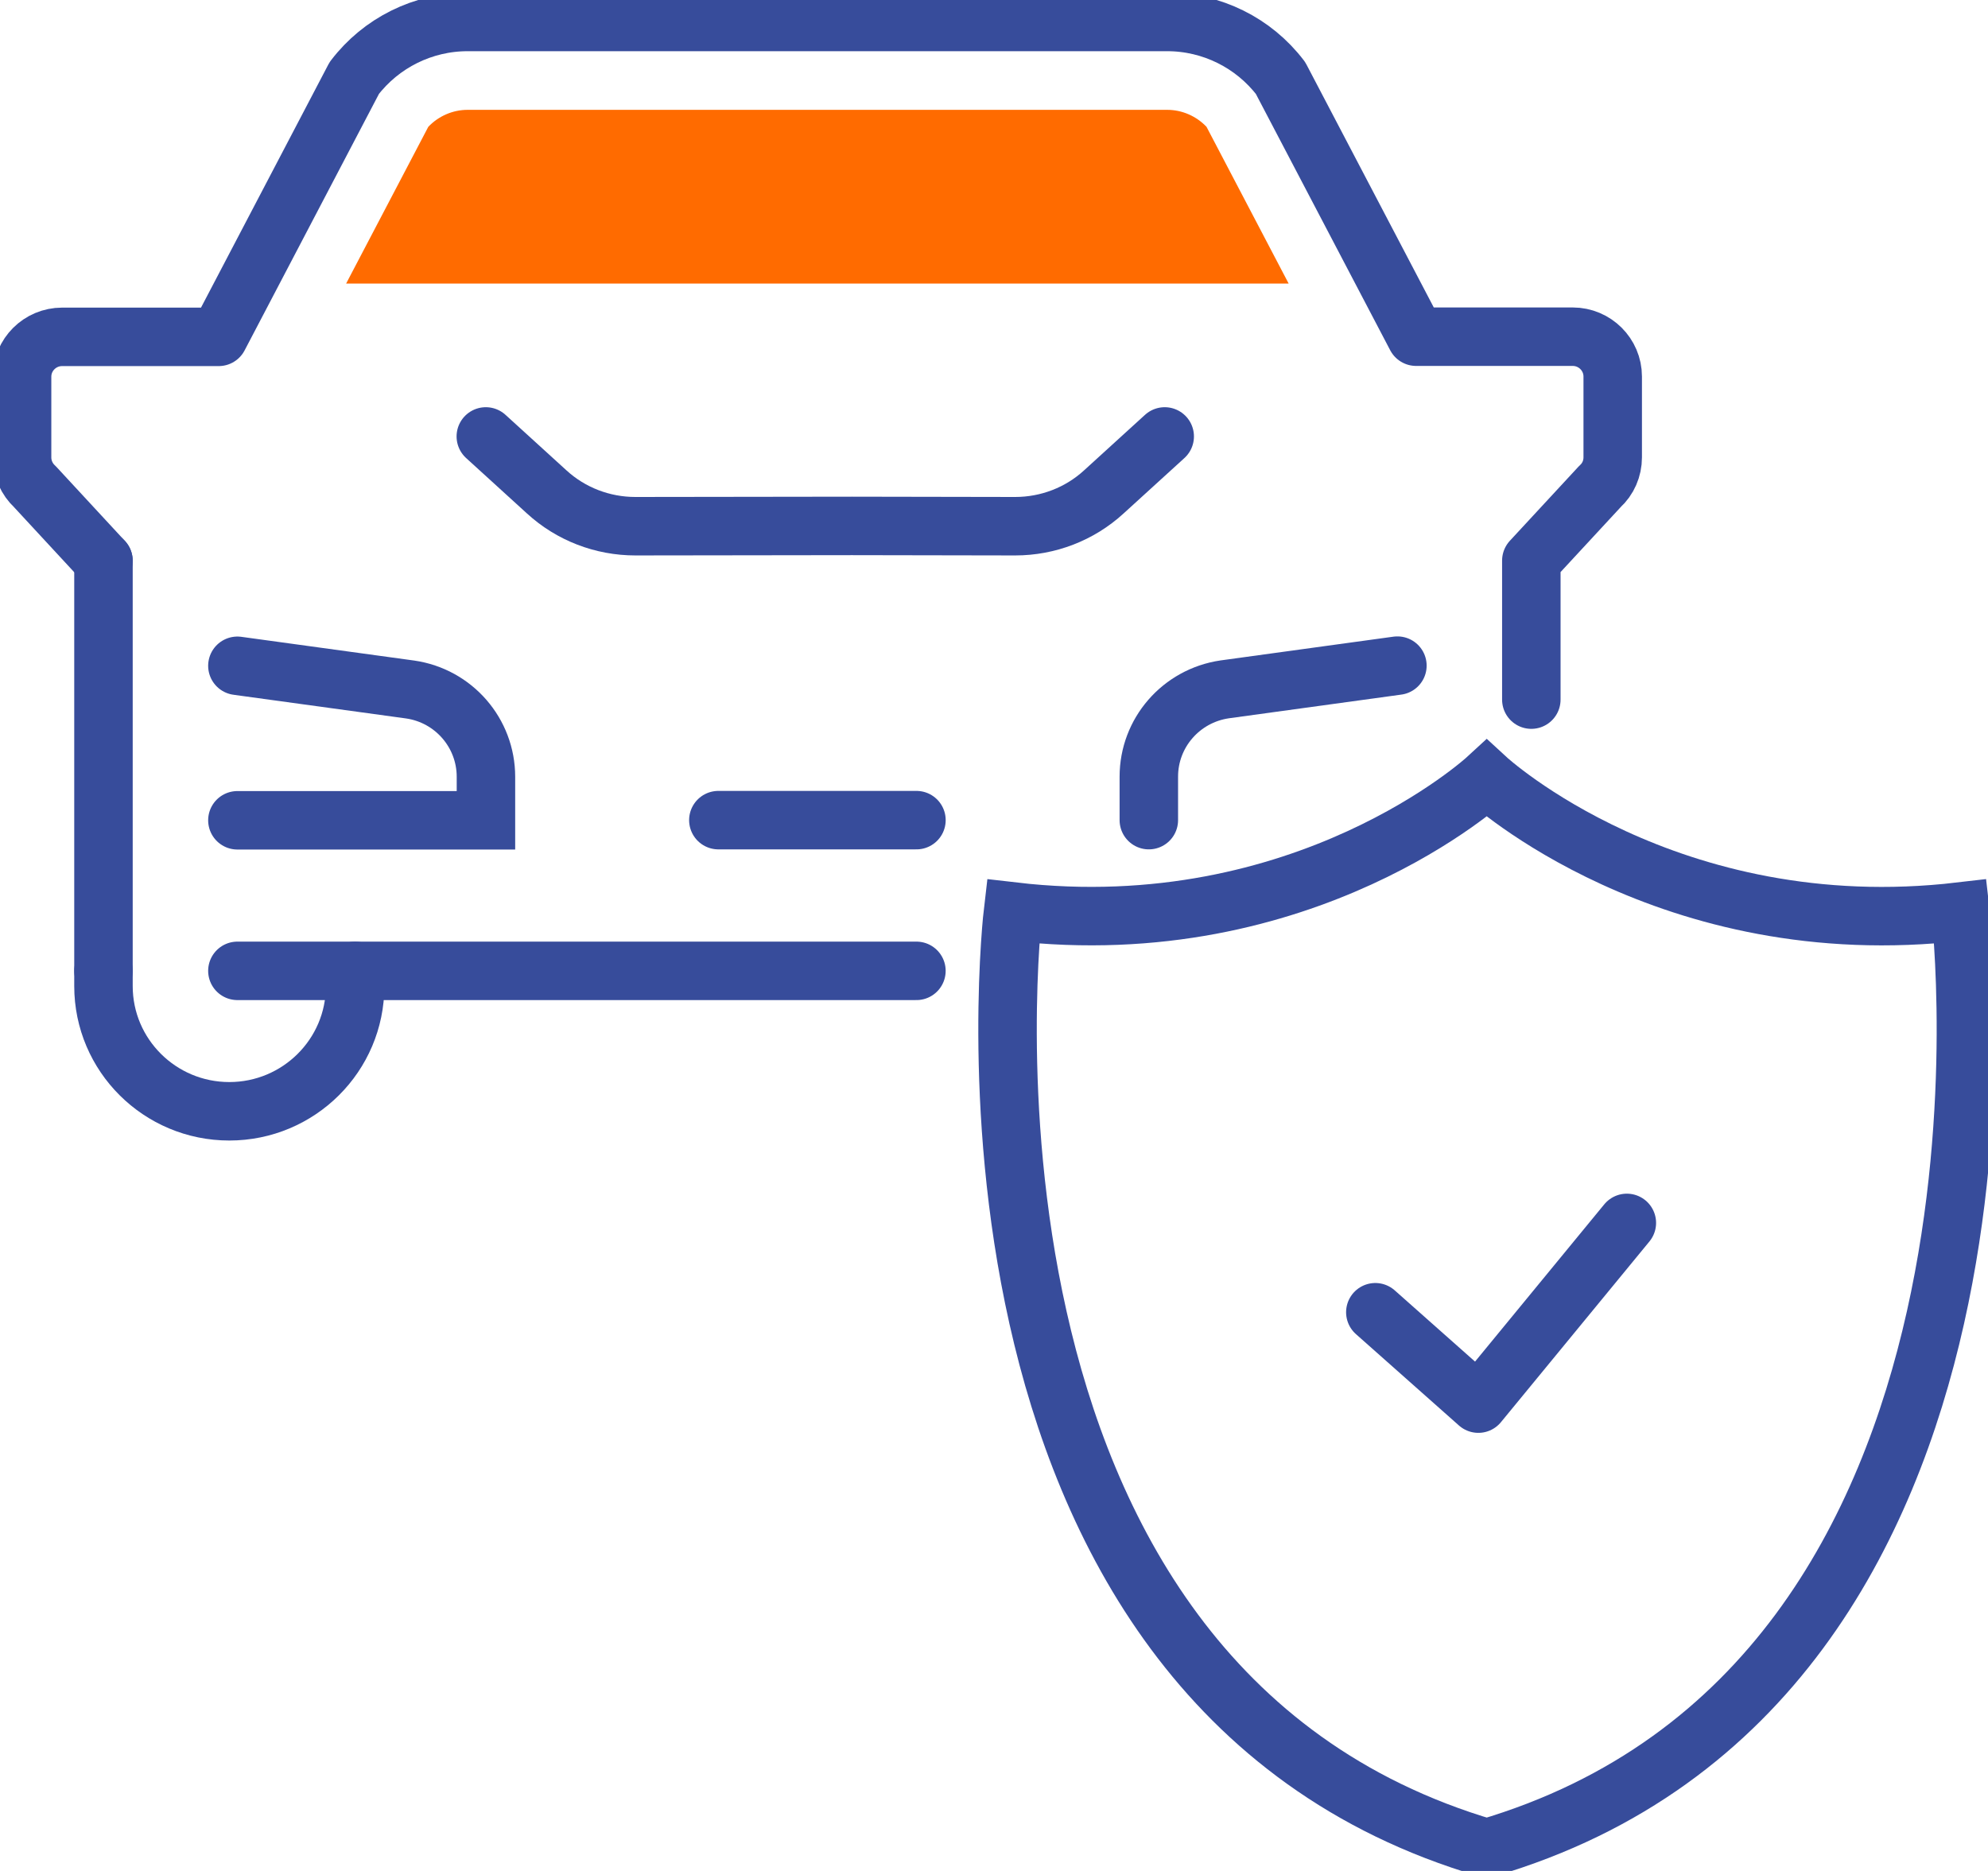
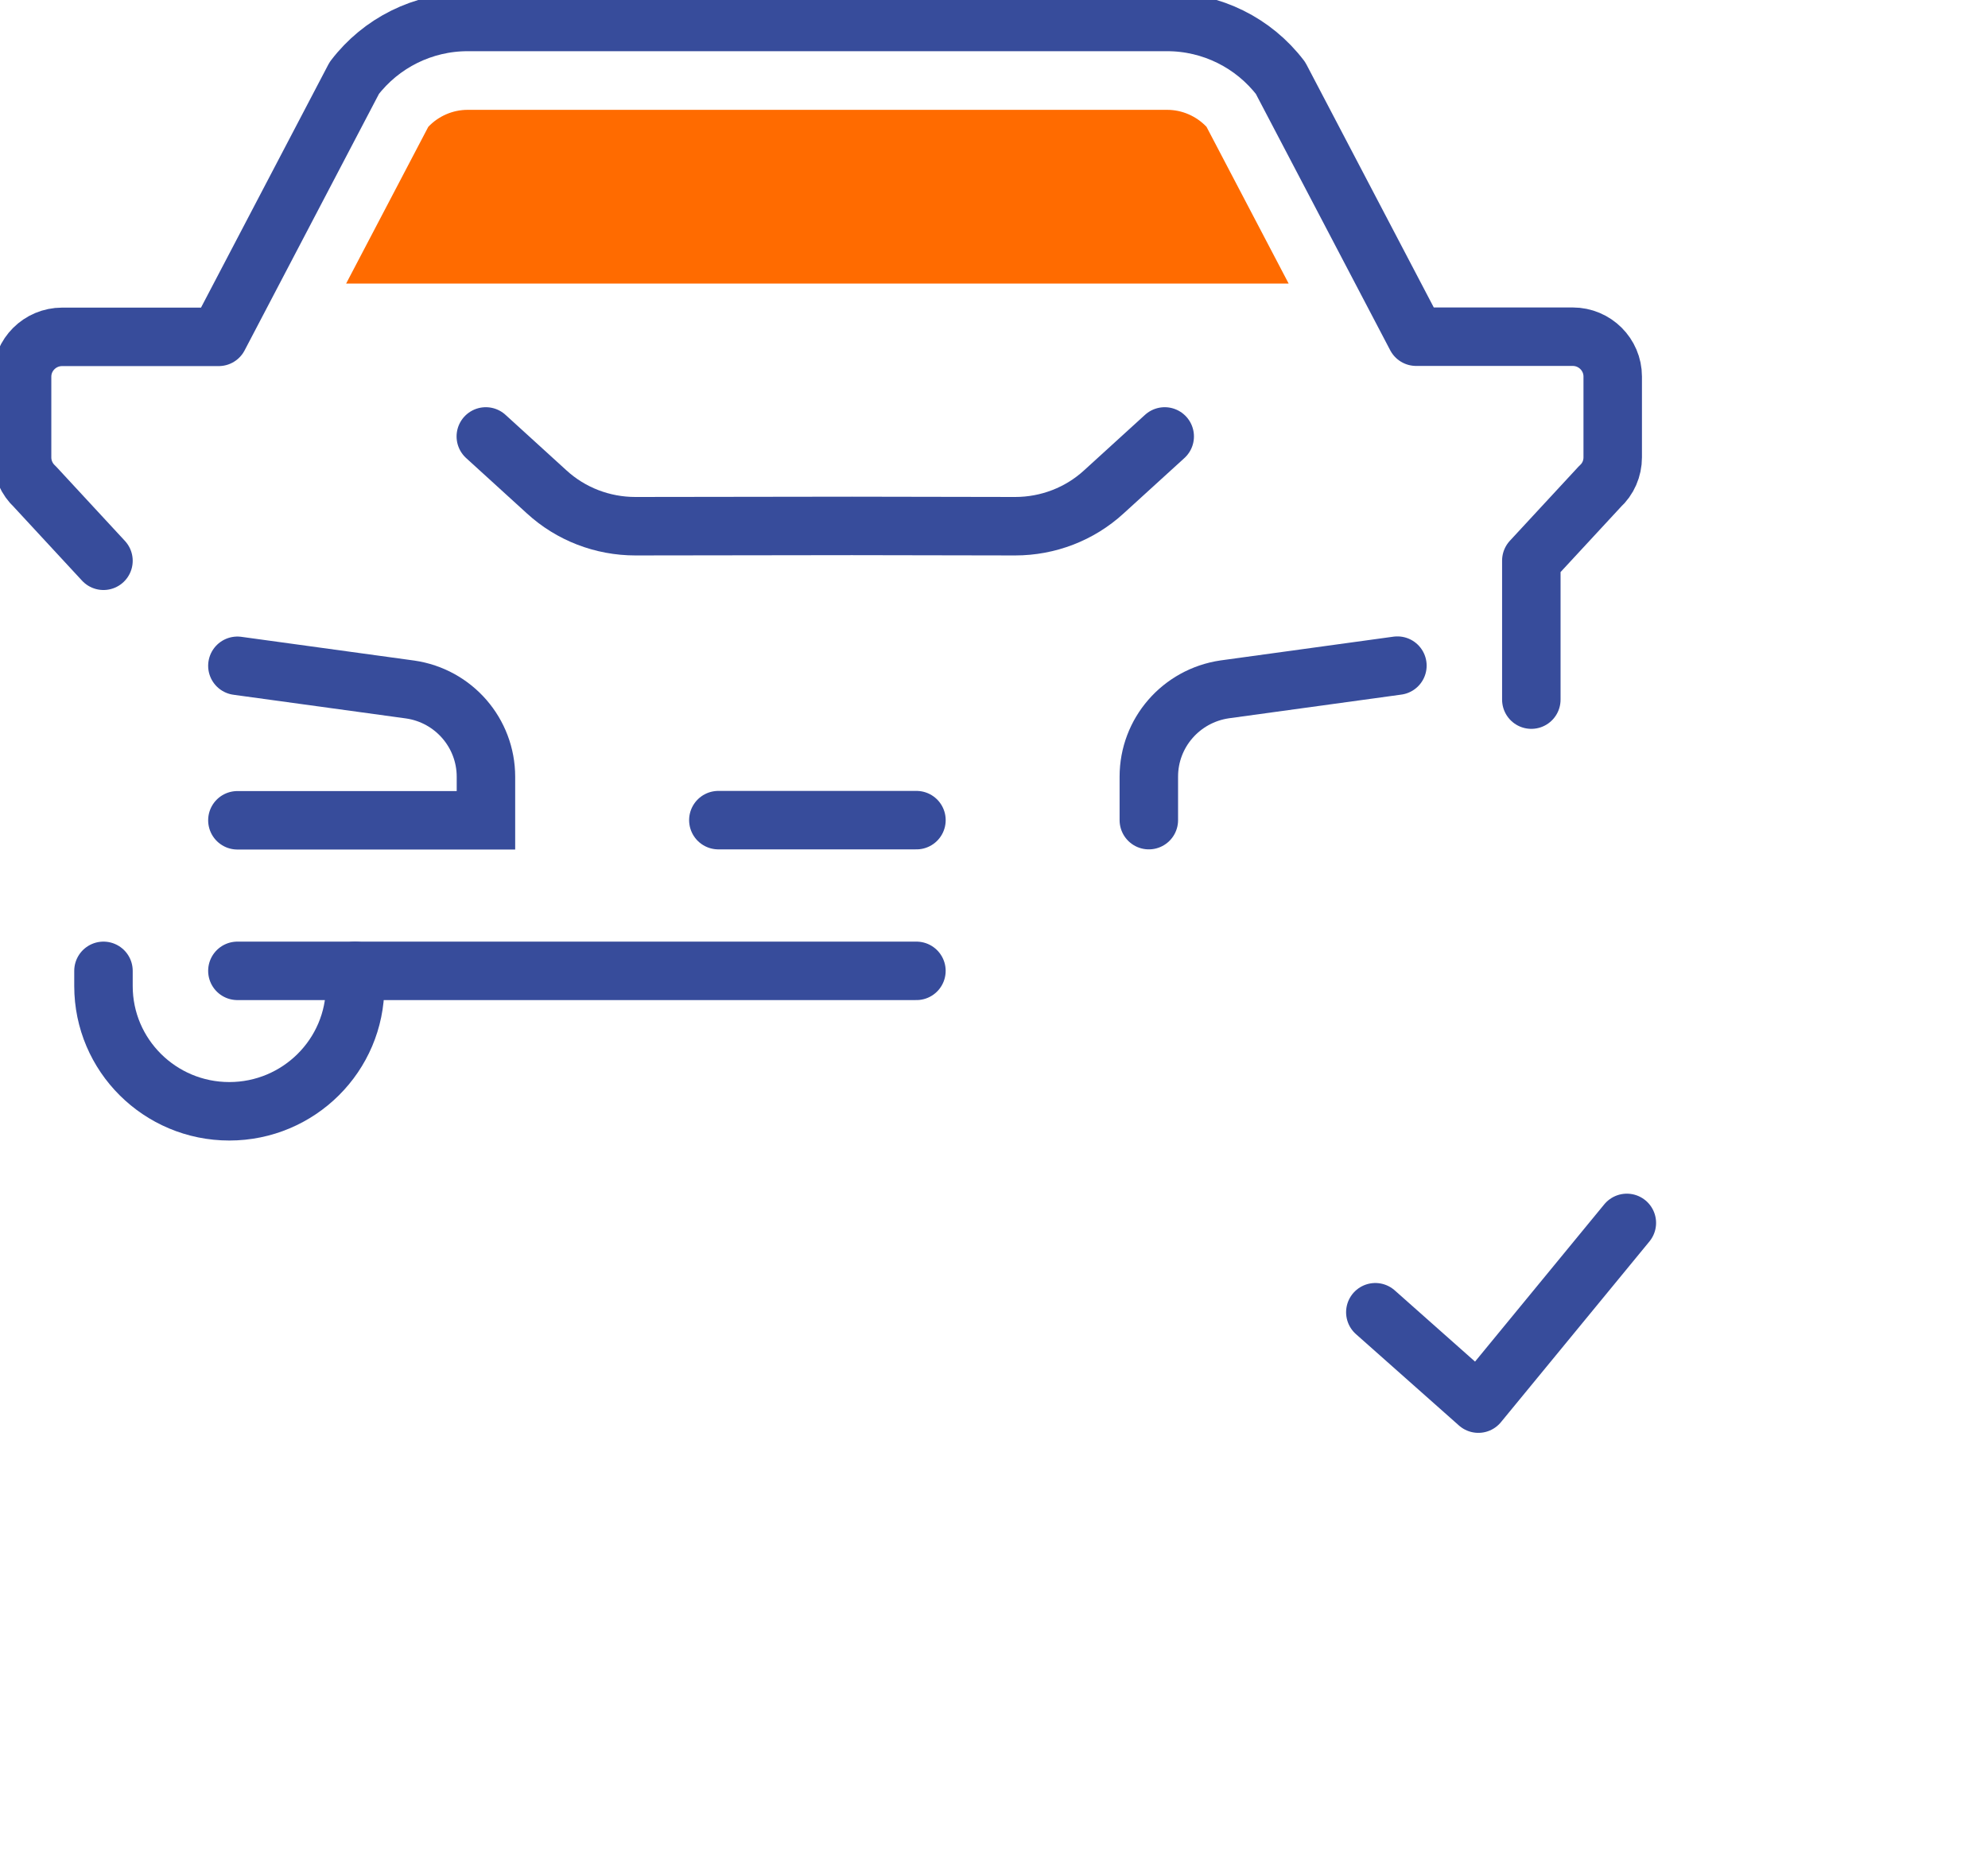
<svg xmlns="http://www.w3.org/2000/svg" width="102" height="96" viewBox="0 0 102 96" fill="none">
  <g clip-path="url(#clip0_1683_74)">
    <path d="M70.565 67.332L75.851 72.021L83.47 62.748" stroke="#374C9B" stroke-width="3" stroke-linecap="round" stroke-linejoin="round" />
-     <path d="M100.588 46.771C85.591 48.53 76.281 39.948 76.281 39.948C76.281 39.948 66.97 48.522 51.974 46.771C51.974 46.771 47.292 86.299 76.281 94.828C105.269 86.299 100.588 46.771 100.588 46.771V46.771Z" stroke="#374C9B" stroke-width="3" stroke-miterlimit="10" stroke-linecap="round" />
    <path d="M59.759 22.394L56.633 25.242C55.395 26.377 53.771 27 52.087 27L43.713 26.985L32.598 27C30.914 27 29.291 26.377 28.052 25.242L24.926 22.394" stroke="#374C9B" stroke-width="3" stroke-linecap="round" stroke-linejoin="round" />
    <path d="M58.944 42.082V39.85C58.944 37.603 60.597 35.702 62.833 35.372L71.698 34.154" stroke="#374C9B" stroke-width="3" stroke-miterlimit="10" stroke-linecap="round" />
    <path d="M12.18 34.162L21.045 35.379C23.28 35.702 24.933 37.611 24.933 39.858V42.09H12.18" stroke="#374C9B" stroke-width="3" stroke-miterlimit="10" stroke-linecap="round" />
-     <path d="M5.309 28.774V49.815" stroke="#374C9B" stroke-width="3" stroke-linecap="round" stroke-linejoin="round" />
    <path d="M5.309 28.774L1.79 24.971C1.374 24.588 1.133 24.039 1.133 23.476V19.328C1.133 18.201 2.054 17.284 3.187 17.284H11.221L18.176 4.005C19.557 2.194 21.709 1.127 23.99 1.127H59.888C62.168 1.127 64.32 2.194 65.702 4.005L72.657 17.276H80.691C81.824 17.276 82.745 18.193 82.745 19.32V23.468C82.745 24.039 82.511 24.581 82.088 24.964L78.569 28.766V35.898" stroke="#374C9B" stroke-width="3" stroke-linecap="round" stroke-linejoin="round" />
    <path d="M18.221 49.815V50.596C18.221 54.143 15.329 57.021 11.765 57.021C8.201 57.021 5.309 54.143 5.309 50.596V49.815" stroke="#374C9B" stroke-width="3" stroke-linecap="round" stroke-linejoin="round" />
    <path d="M47.02 49.815H43.2H12.18" stroke="#374C9B" stroke-width="3" stroke-linecap="round" stroke-linejoin="round" />
    <path d="M36.857 42.082H47.021" stroke="#374C9B" stroke-width="3" stroke-linecap="round" stroke-linejoin="round" />
    <path d="M59.888 5.636H23.99C23.227 5.636 22.495 5.959 21.974 6.508L17.76 14.548H66.117L61.904 6.508C61.383 5.959 60.65 5.636 59.888 5.636Z" fill="#FF6B00" />
  </g>
  <defs>
    <clipPath id="clip0_1683_74">
      <rect width="102" height="96" fill="white" />
    </clipPath>
  </defs>
</svg>